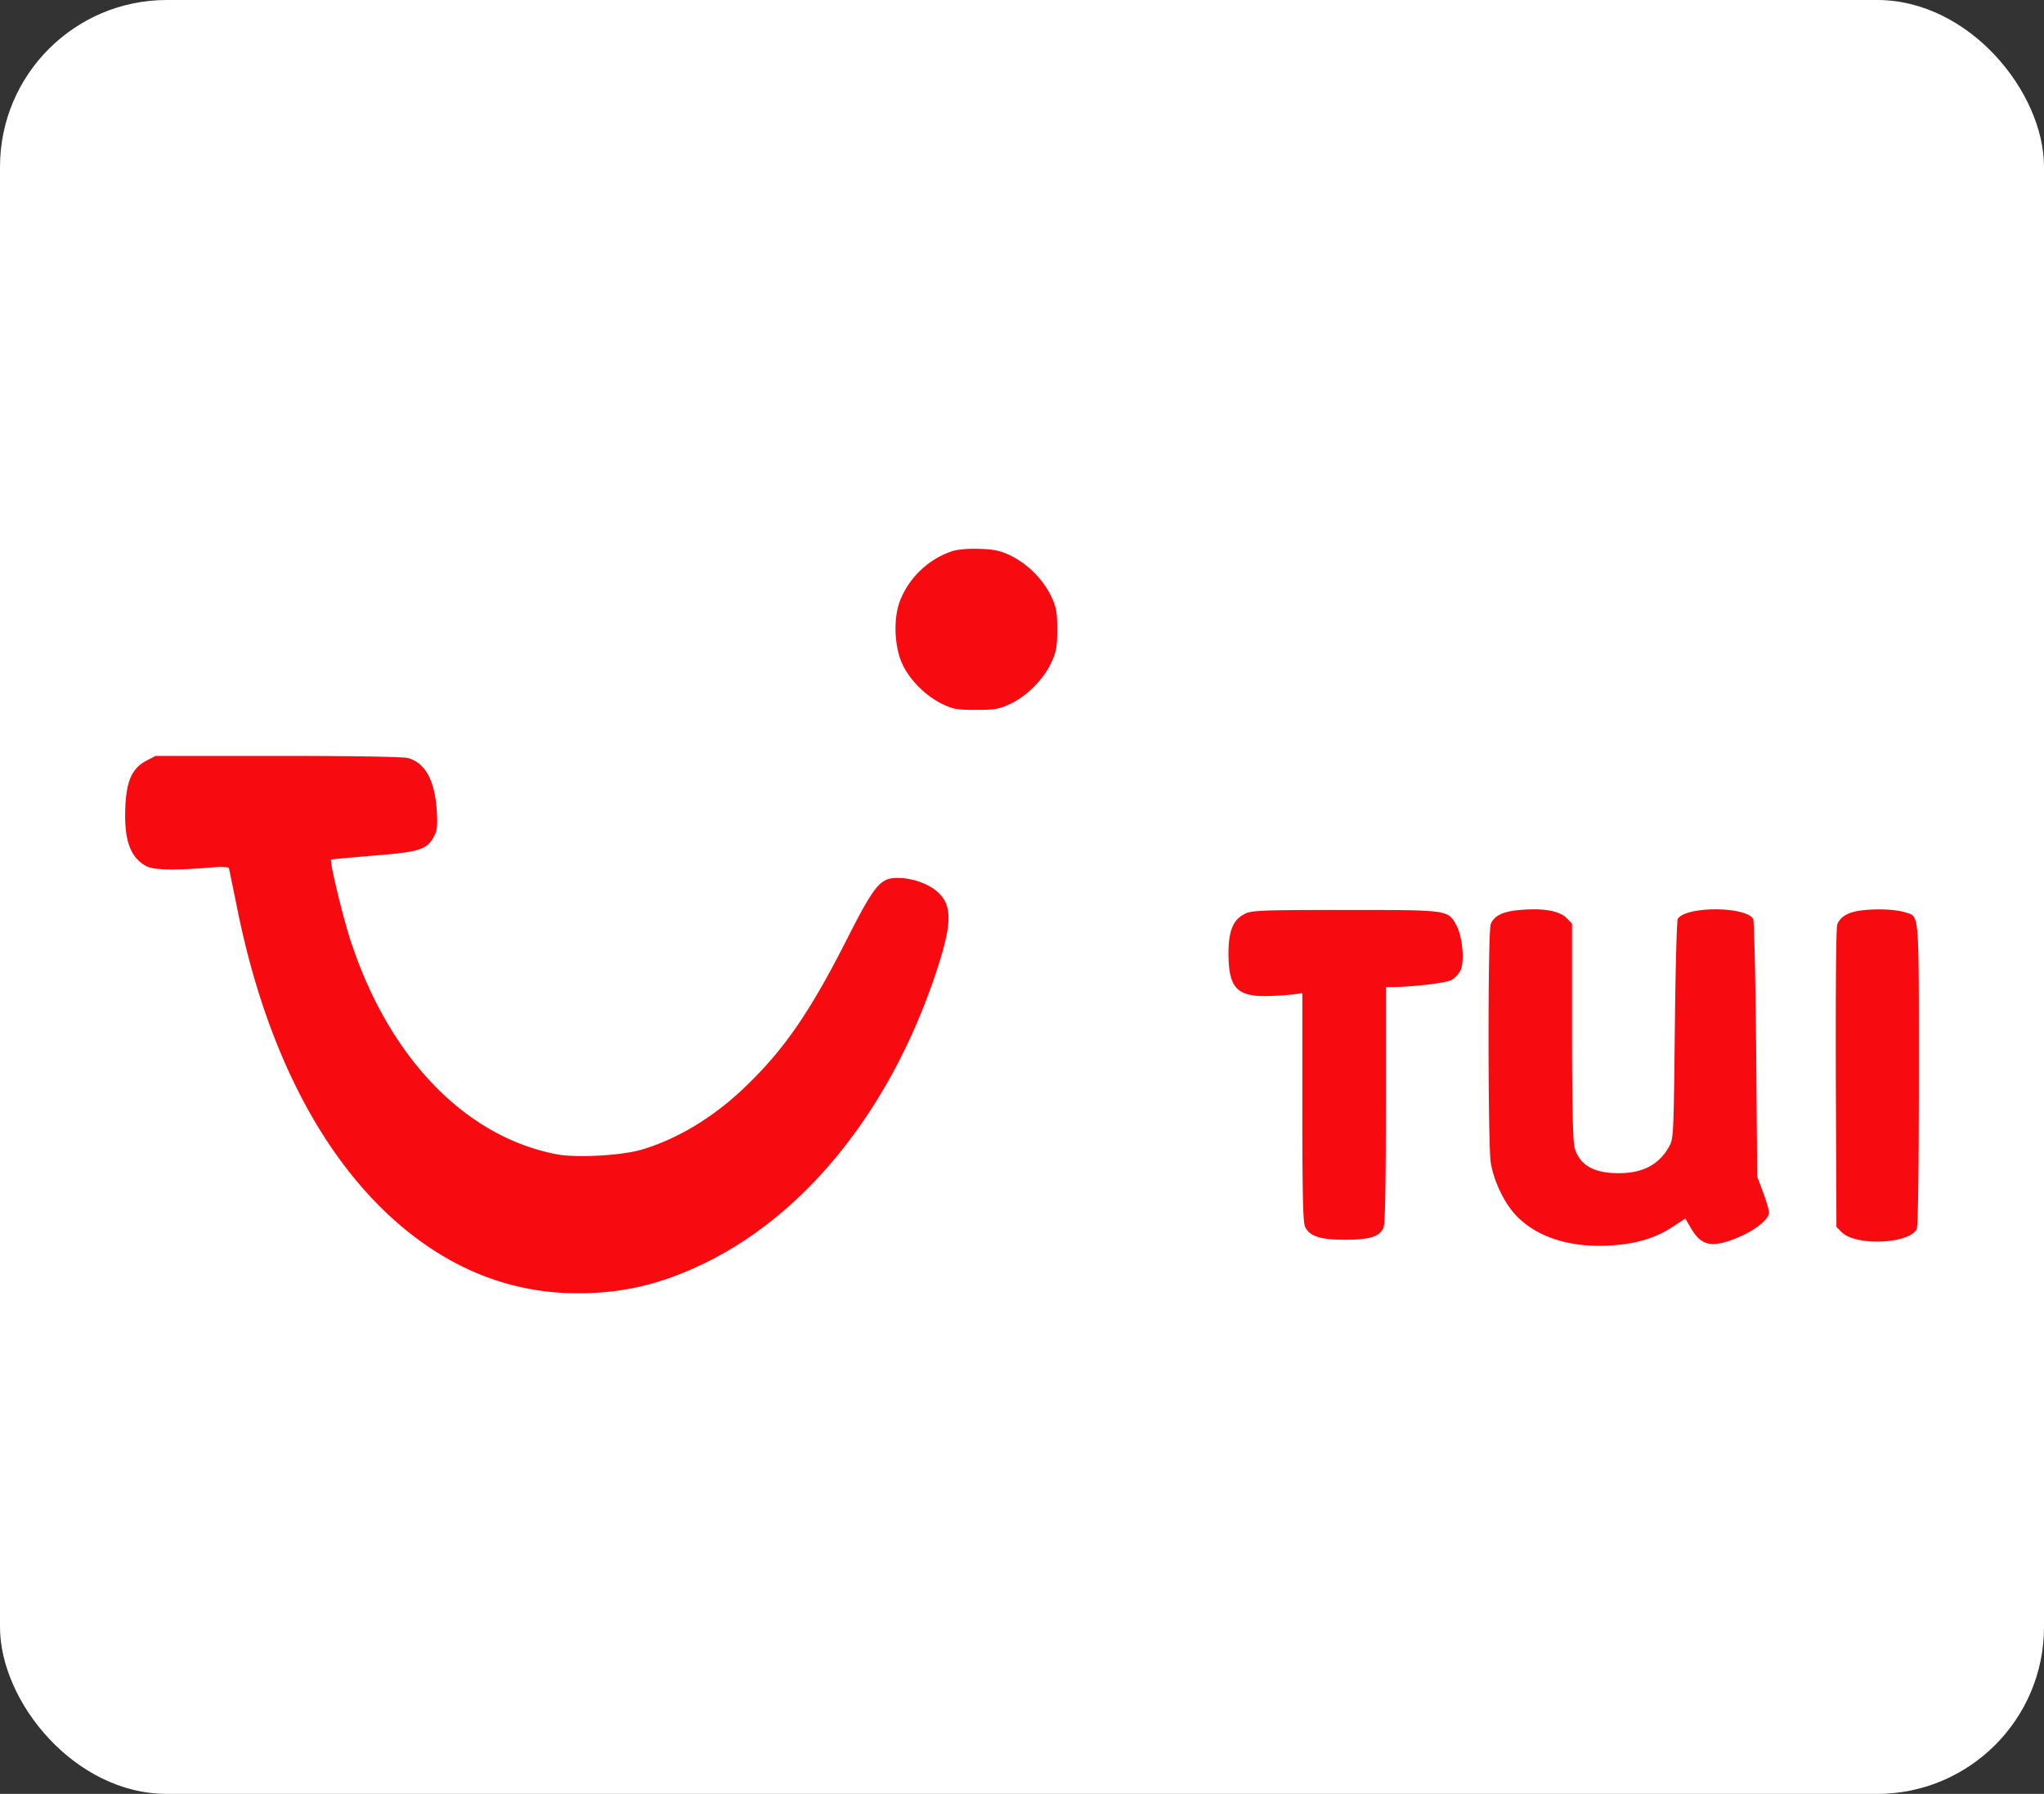
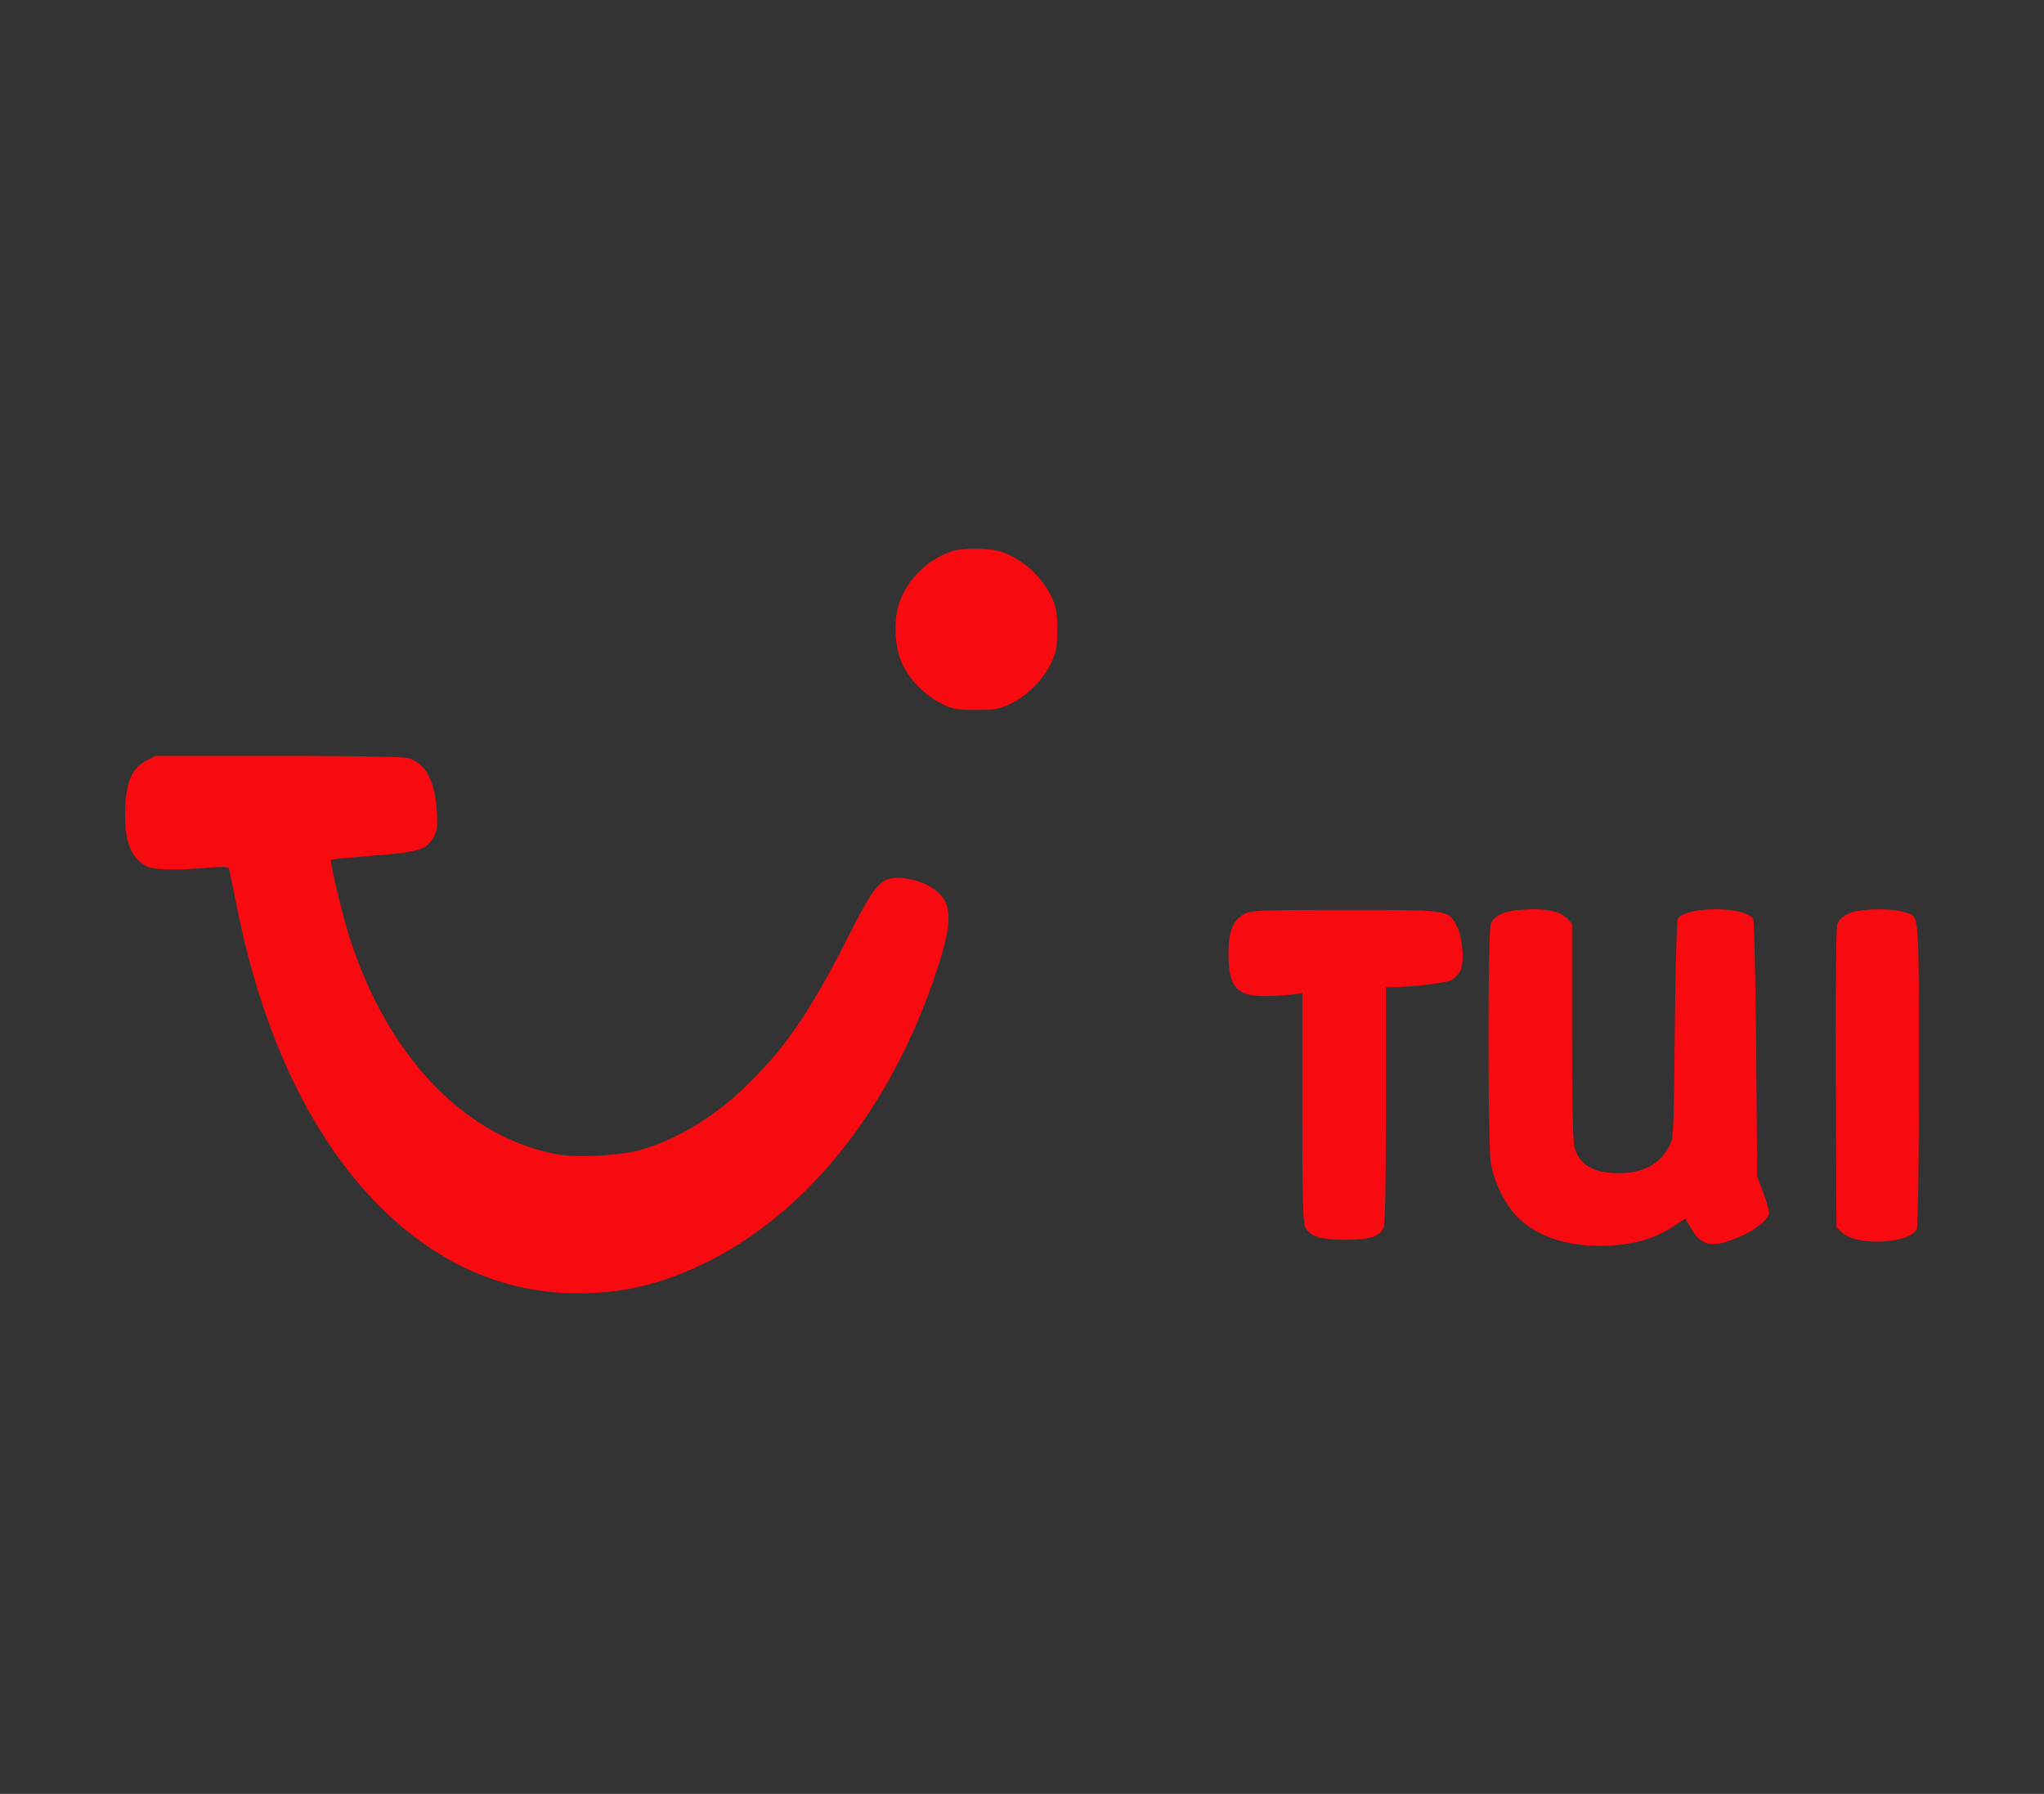
<svg xmlns="http://www.w3.org/2000/svg" width="49" height="43" fill="none">
  <rect width="100%" height="100%" fill="#333333" stroke="none" />
-   <rect width="49" height="43" fill="#fff" rx="4" />
  <path fill="#F80B10" d="M22.82 13.213a2.053 2.053 0 0 0-1.248 1.196c-.16.426-.133 1.098.062 1.513.174.375.549.75.939.945.277.133.359.149.82.149.458 0 .55-.016.827-.144.395-.185.79-.58.98-.985.123-.267.144-.37.144-.796 0-.426-.02-.528-.144-.8a2.194 2.194 0 0 0-.985-.98c-.246-.114-.39-.144-.744-.155-.267-.01-.524.016-.652.057ZM3.503 18.237c-.334.18-.472.477-.498 1.103-.036.796.118 1.222.513 1.427.17.087.703.098 1.499.03.297-.025.456-.02.472.016l.18.873c.63 3.202 1.867 5.742 3.587 7.38C10.606 30.347 12.15 31 13.849 31c1.098 0 2.022-.22 3.079-.739 2.437-1.2 4.434-3.71 5.511-6.948.38-1.14.396-1.591.062-1.91-.22-.215-.626-.359-.985-.359-.421 0-.554.17-1.252 1.545-.868 1.704-1.489 2.597-2.428 3.49-.75.718-1.632 1.241-2.473 1.483-.483.138-1.545.195-2.012.107-2.191-.415-4.023-2.309-4.942-5.11-.185-.555-.513-1.92-.472-1.956.005-.005.457-.046 1.006-.093 1.103-.087 1.288-.143 1.452-.446.082-.144.097-.246.077-.61-.046-.745-.272-1.166-.693-1.284-.118-.03-1.267-.051-3.12-.051h-2.93l-.226.118ZM36.367 21.819c-.354.036-.56.144-.63.334-.073.18-.068 5.285 0 5.716.076.457.338 1.001.64 1.299.498.498 1.273.739 2.207.688.626-.036 1.083-.17 1.504-.442l.313-.205.133.226c.252.436.508.487 1.135.226.415-.175.739-.437.739-.596 0-.056-.062-.272-.14-.482l-.143-.38-.025-3.053c-.016-1.678-.047-3.085-.072-3.126-.195-.303-1.612-.303-1.807 0-.025.041-.056 1.237-.071 2.664-.026 2.401-.031 2.607-.124 2.77-.236.453-.651.673-1.252.663-.59-.005-.924-.21-1.031-.631-.036-.154-.057-1.063-.057-2.792v-2.56l-.133-.134c-.18-.18-.596-.247-1.186-.185ZM44.655 21.819c-.339.036-.539.149-.61.339-.031.082-.041 1.467-.036 3.69l.015 3.561.128.128c.334.334 1.607.283 1.796-.072.031-.066.052-1.334.052-3.71 0-3.982.015-3.777-.324-3.885-.225-.072-.667-.092-1.02-.051ZM29.84 21.906c-.282.139-.39.41-.39.96.005.81.2 1.021.923 1.01.226-.004.508-.025.632-.04l.215-.031v2.735c0 2.089.016 2.771.067 2.869.113.226.36.308.95.308.595 0 .83-.072.928-.287.041-.093.057-.95.057-2.946V23.66h.195c.503-.01 1.236-.097 1.38-.169a.588.588 0 0 0 .22-.241c.098-.231.037-.821-.107-1.078-.205-.364-.174-.36-2.674-.36-2.011 0-2.237.011-2.396.093Z" />
</svg>